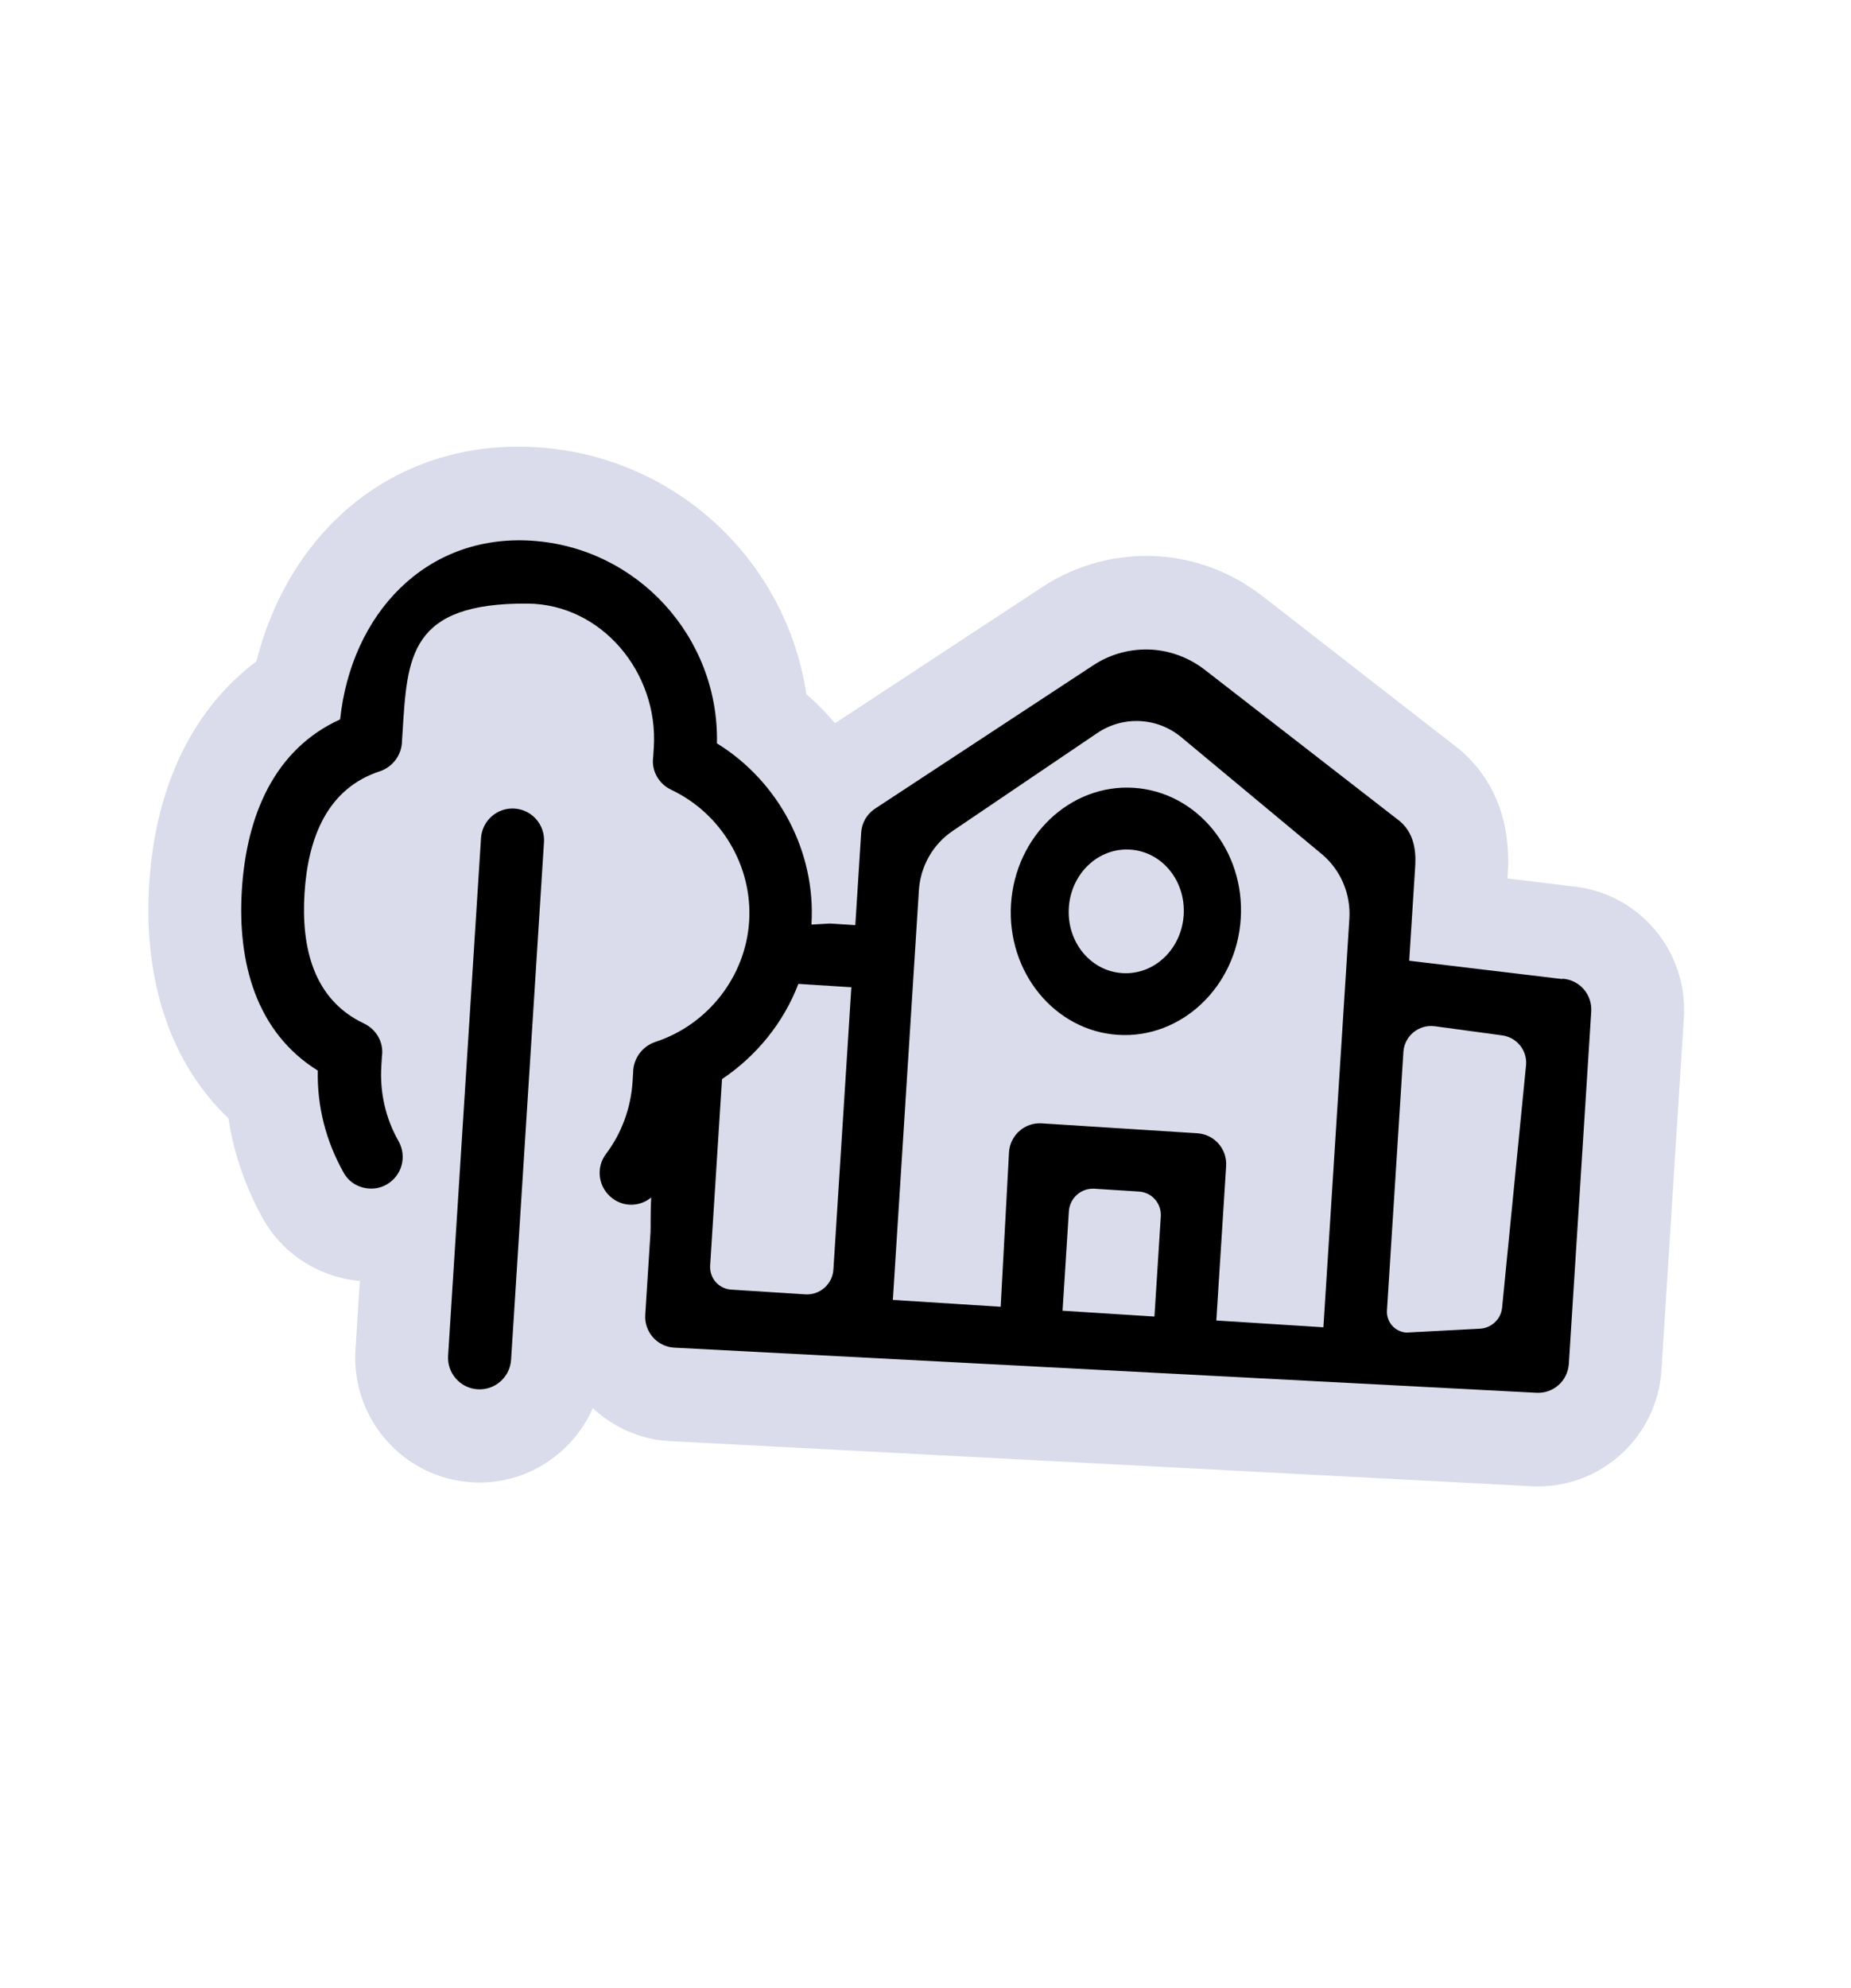
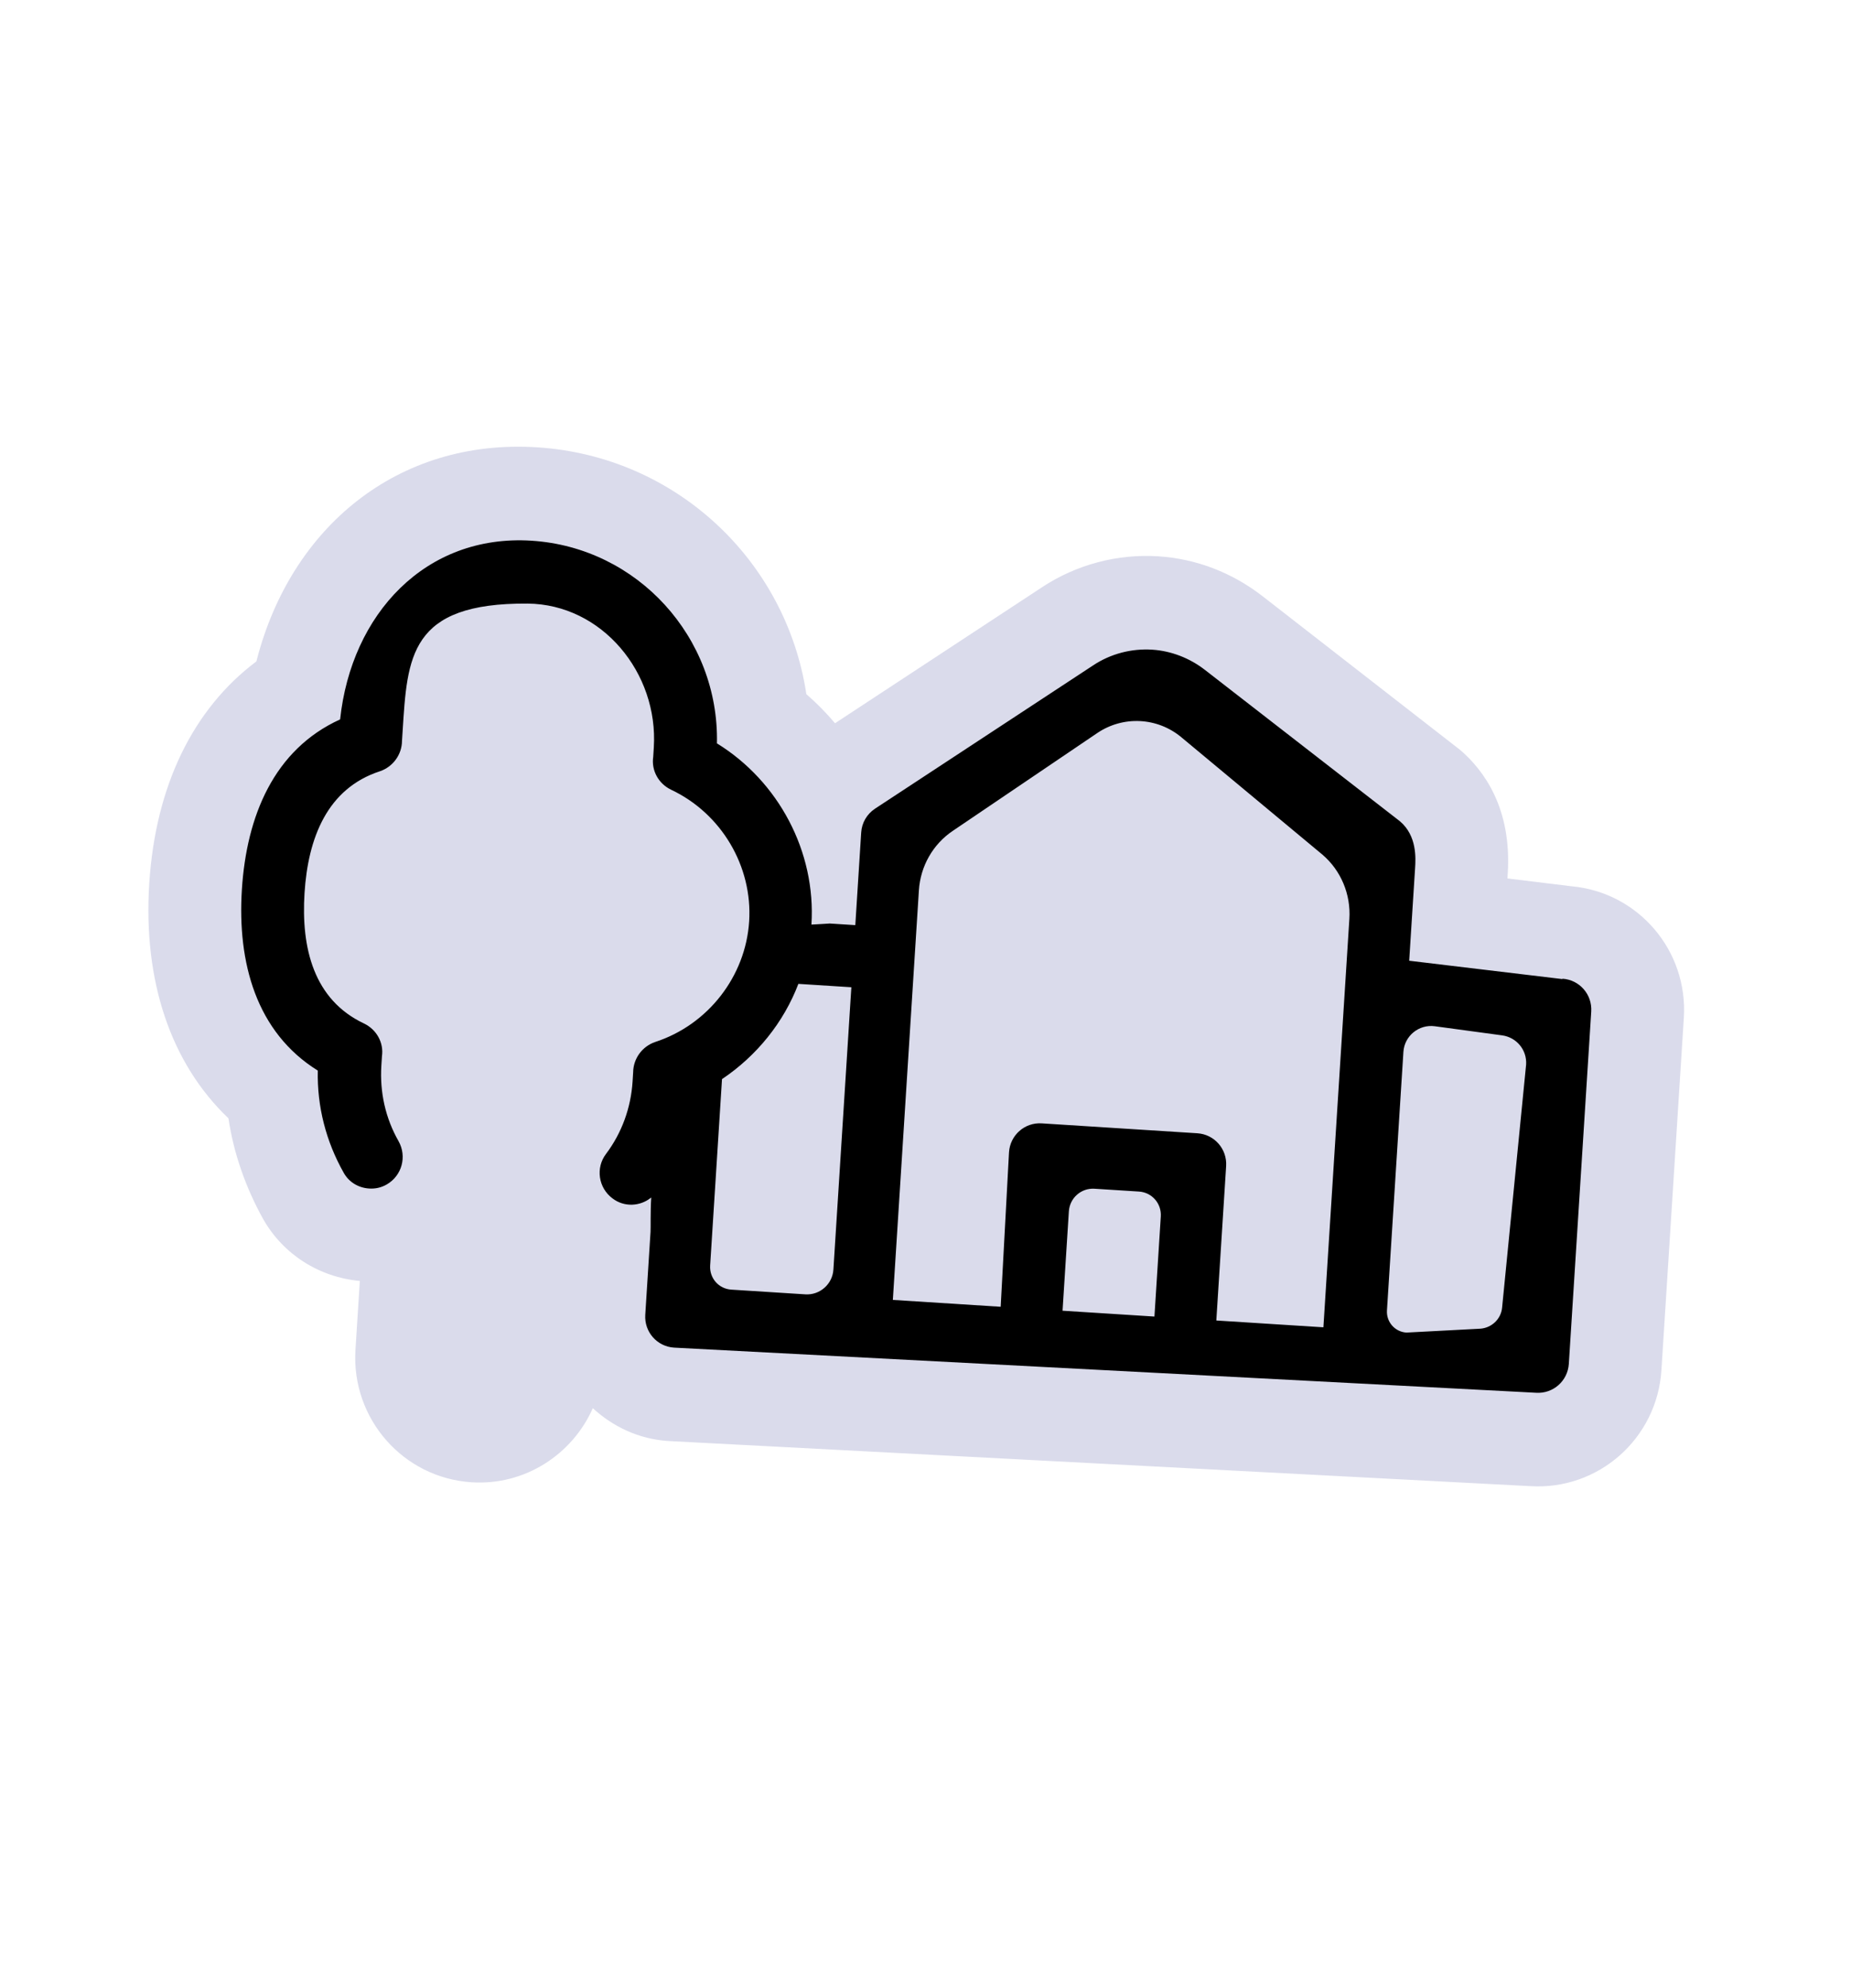
<svg xmlns="http://www.w3.org/2000/svg" width="190" height="204" viewBox="0 0 190 204" fill="none">
  <path d="M161.327 90.94L154.733 90.137L154.765 89.641C155.19 82.961 152.344 79.063 149.882 76.951L129.542 61.132C126.448 58.751 122.796 57.33 118.879 57.081C114.695 56.815 110.5 57.928 106.993 60.235L85.713 74.211C84.825 73.159 83.821 72.136 82.771 71.227C80.702 57.528 69.394 46.805 55.132 45.898C40.87 44.991 29.83 54.062 26.317 67.866C19.82 72.742 15.959 80.621 15.32 90.66C14.682 100.699 17.545 109.122 23.45 114.748C23.984 118.346 25.214 121.835 26.995 125.053C29.053 128.71 32.761 131.054 36.937 131.434L36.488 138.496C36.039 145.558 41.38 151.646 48.416 152.094C53.892 152.442 58.755 149.225 60.851 144.491C62.907 146.385 65.575 147.666 68.58 147.857L68.618 147.86L157.068 152.489C164.066 152.934 170.095 147.607 170.541 140.583L172.841 104.435C173.28 97.526 168.16 91.566 161.327 90.94Z" fill="#DADBEB" />
-   <path d="M103.779 92.761C103.335 99.746 108.259 105.77 114.763 106.184C121.266 106.597 126.915 101.246 127.359 94.261C127.803 87.275 122.878 81.251 116.375 80.838C109.871 80.424 104.223 85.775 103.779 92.761ZM121.502 93.888C121.279 97.4 118.475 100.058 115.204 99.85C111.933 99.641 109.489 96.65 109.712 93.138C109.935 89.626 112.739 86.969 116.01 87.177C119.281 87.385 121.725 90.376 121.502 93.888Z" fill="black" />
-   <path d="M49.023 142.551C47.236 142.437 45.883 140.895 45.997 139.101L49.374 86.004C49.488 84.21 51.025 82.852 52.813 82.965C54.6 83.079 55.953 84.621 55.839 86.416L52.462 139.512C52.348 141.306 50.81 142.665 49.023 142.551Z" fill="black" />
  <path d="M160.378 100.461L144.65 98.579L145.255 89.074C145.318 88.082 145.466 85.754 143.69 84.261L123.675 68.731C122.11 67.52 120.21 66.785 118.27 66.662C116.14 66.527 114.005 67.081 112.211 68.27L89.814 82.98C88.977 83.54 88.462 84.427 88.399 85.42L87.795 94.925L85.17 94.758C85.17 94.758 84.326 94.819 83.292 94.868C83.768 87.387 79.912 80.166 73.592 76.276C73.825 65.407 65.438 56.173 54.561 55.481C43.684 54.79 36.059 63.005 34.913 73.816C28.11 76.91 25.308 83.745 24.829 91.265C24.351 98.784 26.303 105.922 32.621 109.85C32.54 113.524 33.458 117.109 35.277 120.329C35.825 121.322 36.82 121.883 37.885 121.951C38.493 121.99 39.111 121.876 39.706 121.53C41.253 120.632 41.797 118.674 40.906 117.084C39.566 114.738 38.972 112.055 39.145 109.345C39.164 109.04 39.184 108.735 39.205 108.391C39.409 106.986 38.655 105.635 37.358 105.016C32.205 102.58 30.9 97.285 31.259 91.635C31.619 85.986 33.584 80.899 39.004 79.135C40.331 78.683 41.25 77.439 41.264 76.022C41.284 75.716 41.306 75.373 41.325 75.067C41.813 67.395 42.013 61.85 54.151 61.932C61.784 61.996 67.599 69.035 67.111 76.707C67.091 77.013 67.072 77.318 67.05 77.662C66.846 79.067 67.6 80.418 68.897 81.037C74.05 83.472 77.257 88.889 76.898 94.538C76.539 100.188 72.671 105.154 67.251 106.917C65.924 107.369 65.005 108.614 64.991 110.031C64.969 110.375 64.95 110.68 64.931 110.985C64.761 113.657 63.833 116.243 62.206 118.401C61.123 119.826 61.412 121.876 62.87 122.965C64.072 123.885 65.719 123.798 66.847 122.873C66.755 124.324 66.803 125.975 66.776 126.395L66.235 134.907C66.123 136.663 67.441 138.165 69.19 138.276L157.678 142.908C159.428 143.019 160.925 141.696 161.036 139.94L163.336 103.792C163.447 102.036 162.13 100.534 160.38 100.423L160.378 100.461ZM85.546 130.271C85.452 131.76 84.157 132.904 82.674 132.81L75.067 132.326C73.774 132.244 72.813 131.148 72.895 129.85L74.112 110.726C77.662 108.346 80.438 104.92 81.951 100.953L87.389 101.299L85.546 130.271ZM118.538 135.091L109.068 134.489L109.716 124.297C109.804 122.923 110.977 121.886 112.346 121.973L116.91 122.263C118.241 122.348 119.238 123.484 119.153 124.82L118.5 135.088L118.538 135.091ZM135.919 136.196L124.852 135.492L125.859 119.651C125.971 117.895 124.653 116.394 122.904 116.282L106.93 115.266C105.181 115.155 103.684 116.478 103.572 118.234L102.717 134.085L91.649 133.381L94.322 91.354C94.48 88.873 95.769 86.617 97.804 85.251L112.608 75.232C115.282 73.409 118.822 73.596 121.287 75.669L135.757 87.704C137.64 89.318 138.669 91.76 138.509 94.279L135.838 136.268L135.919 136.196ZM154.186 134.177C154.073 135.358 153.099 136.254 151.948 136.334L144.362 136.733C143.183 136.658 142.293 135.644 142.368 134.46L144.056 107.931C144.16 106.29 145.65 105.081 147.278 105.3L154.206 106.239C155.682 106.448 156.745 107.742 156.651 109.23L154.186 134.177Z" fill="black" />
</svg>